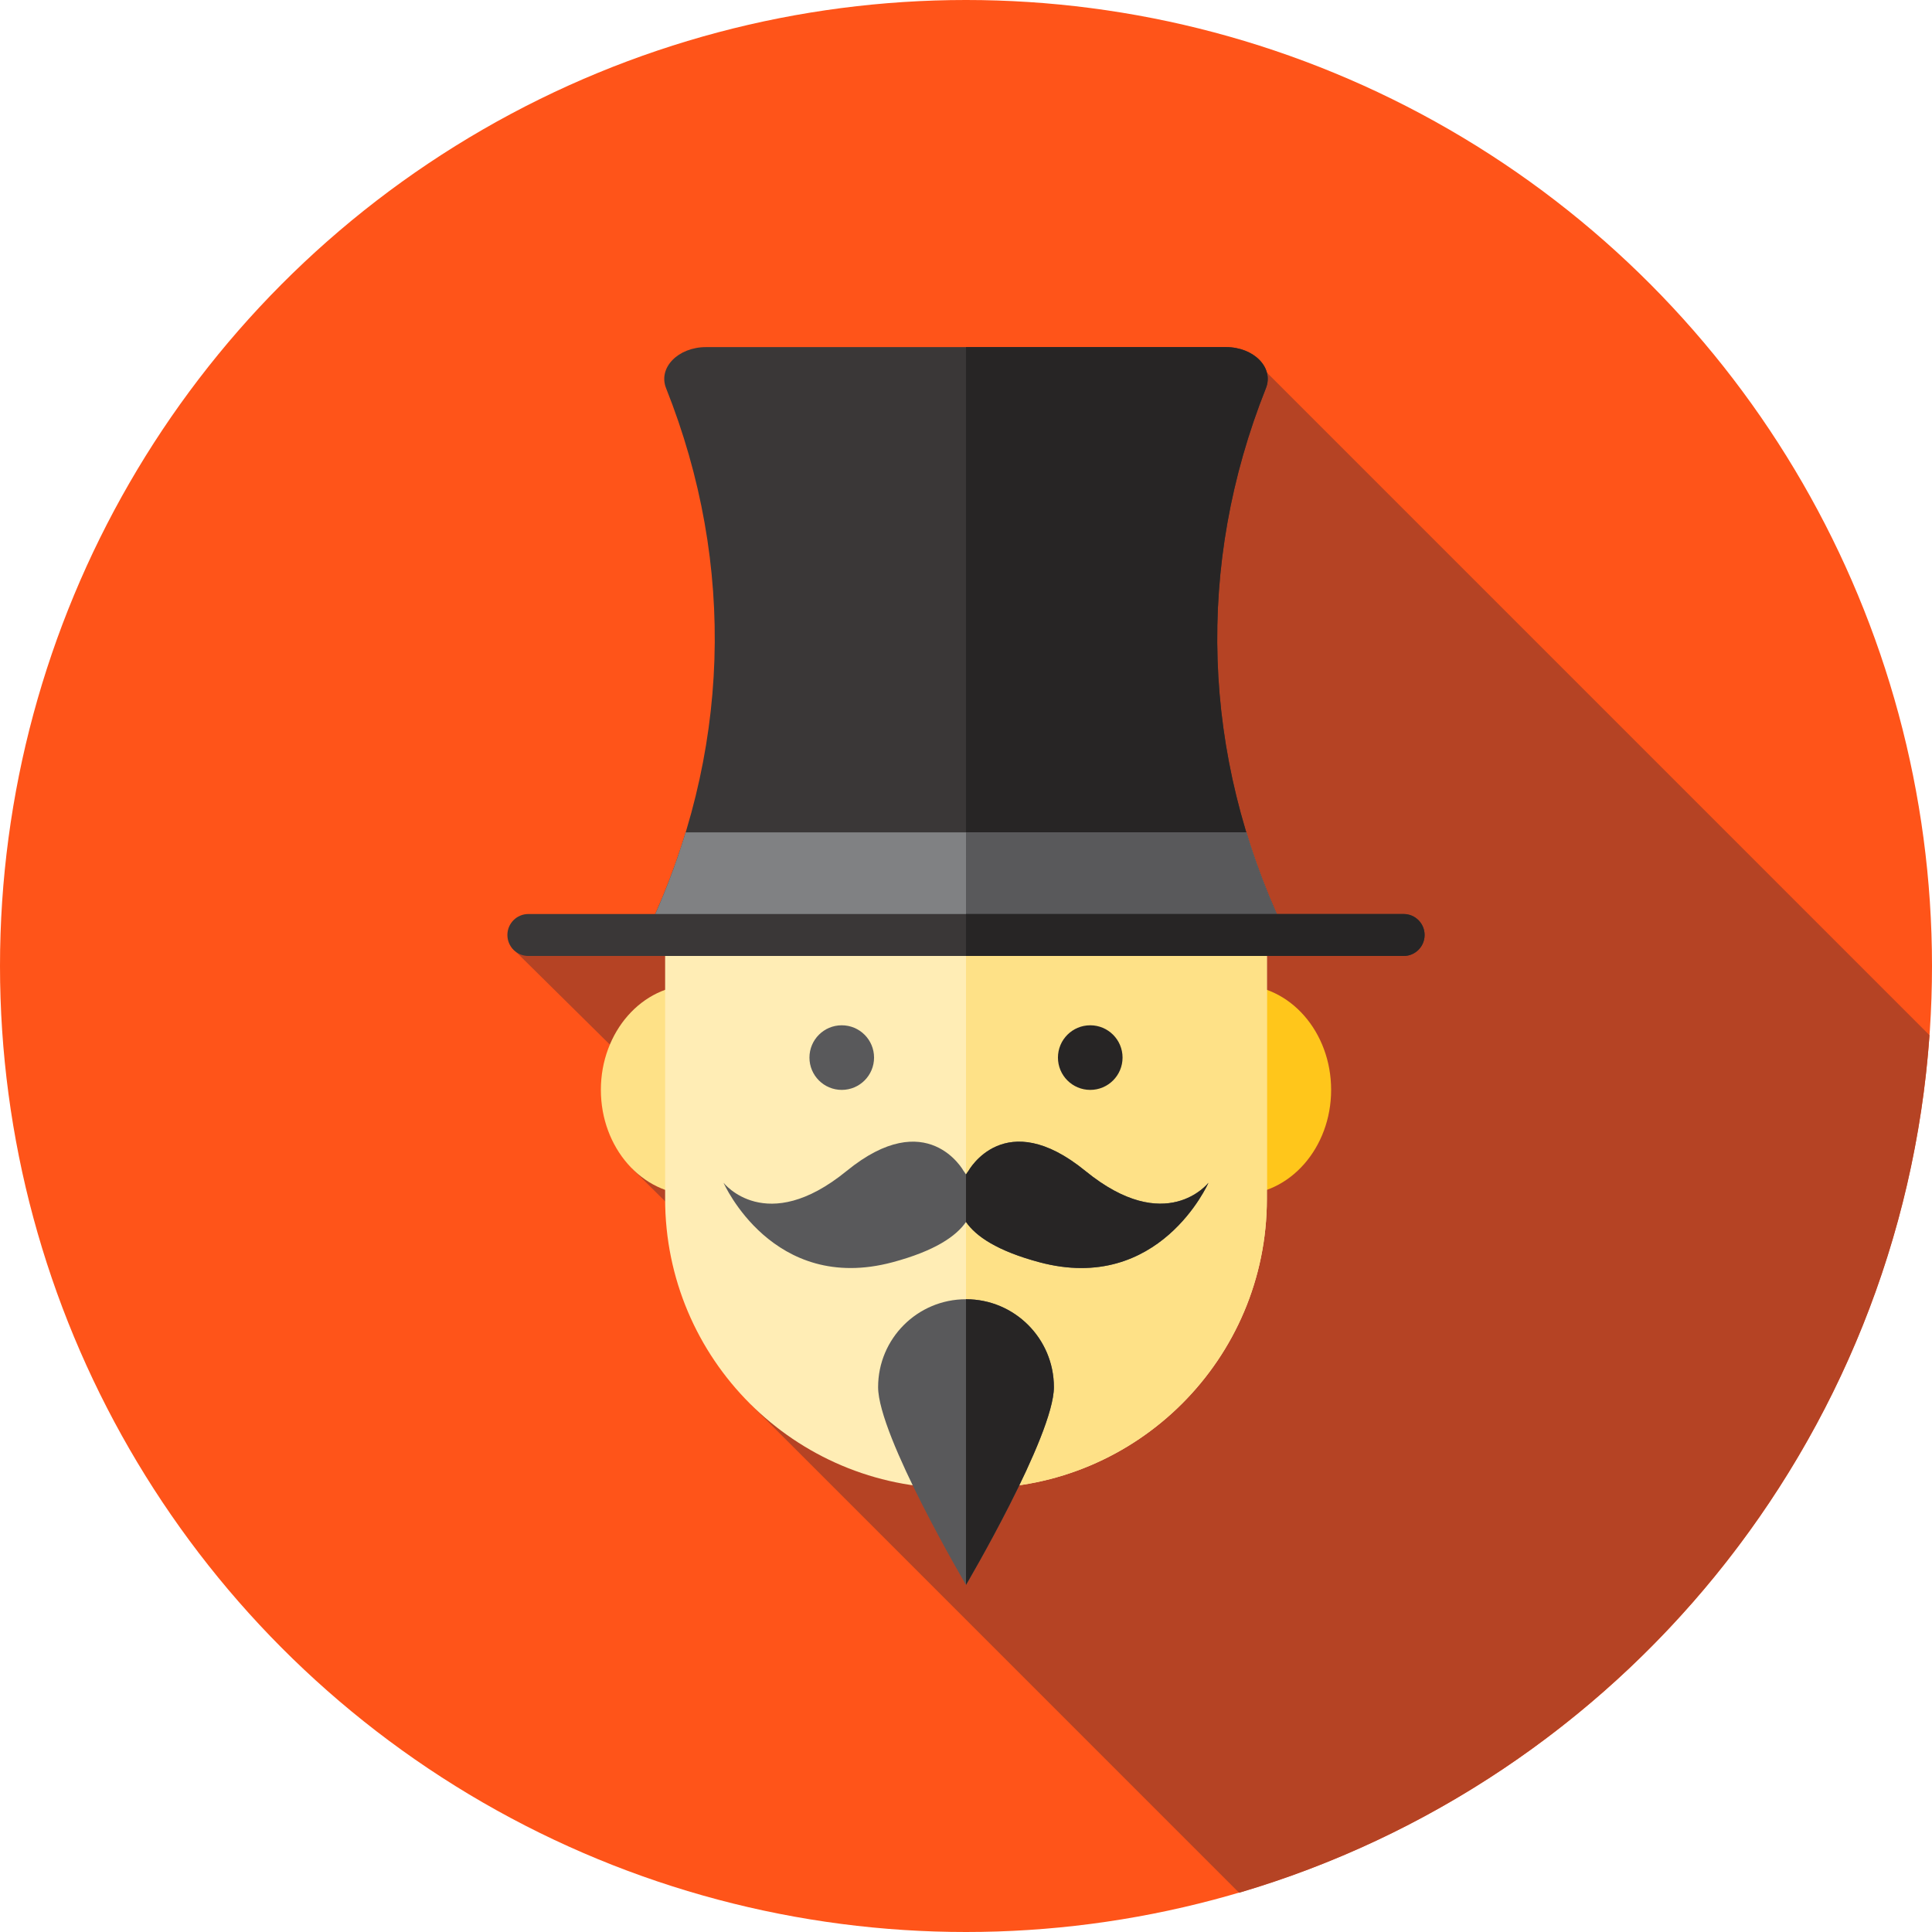
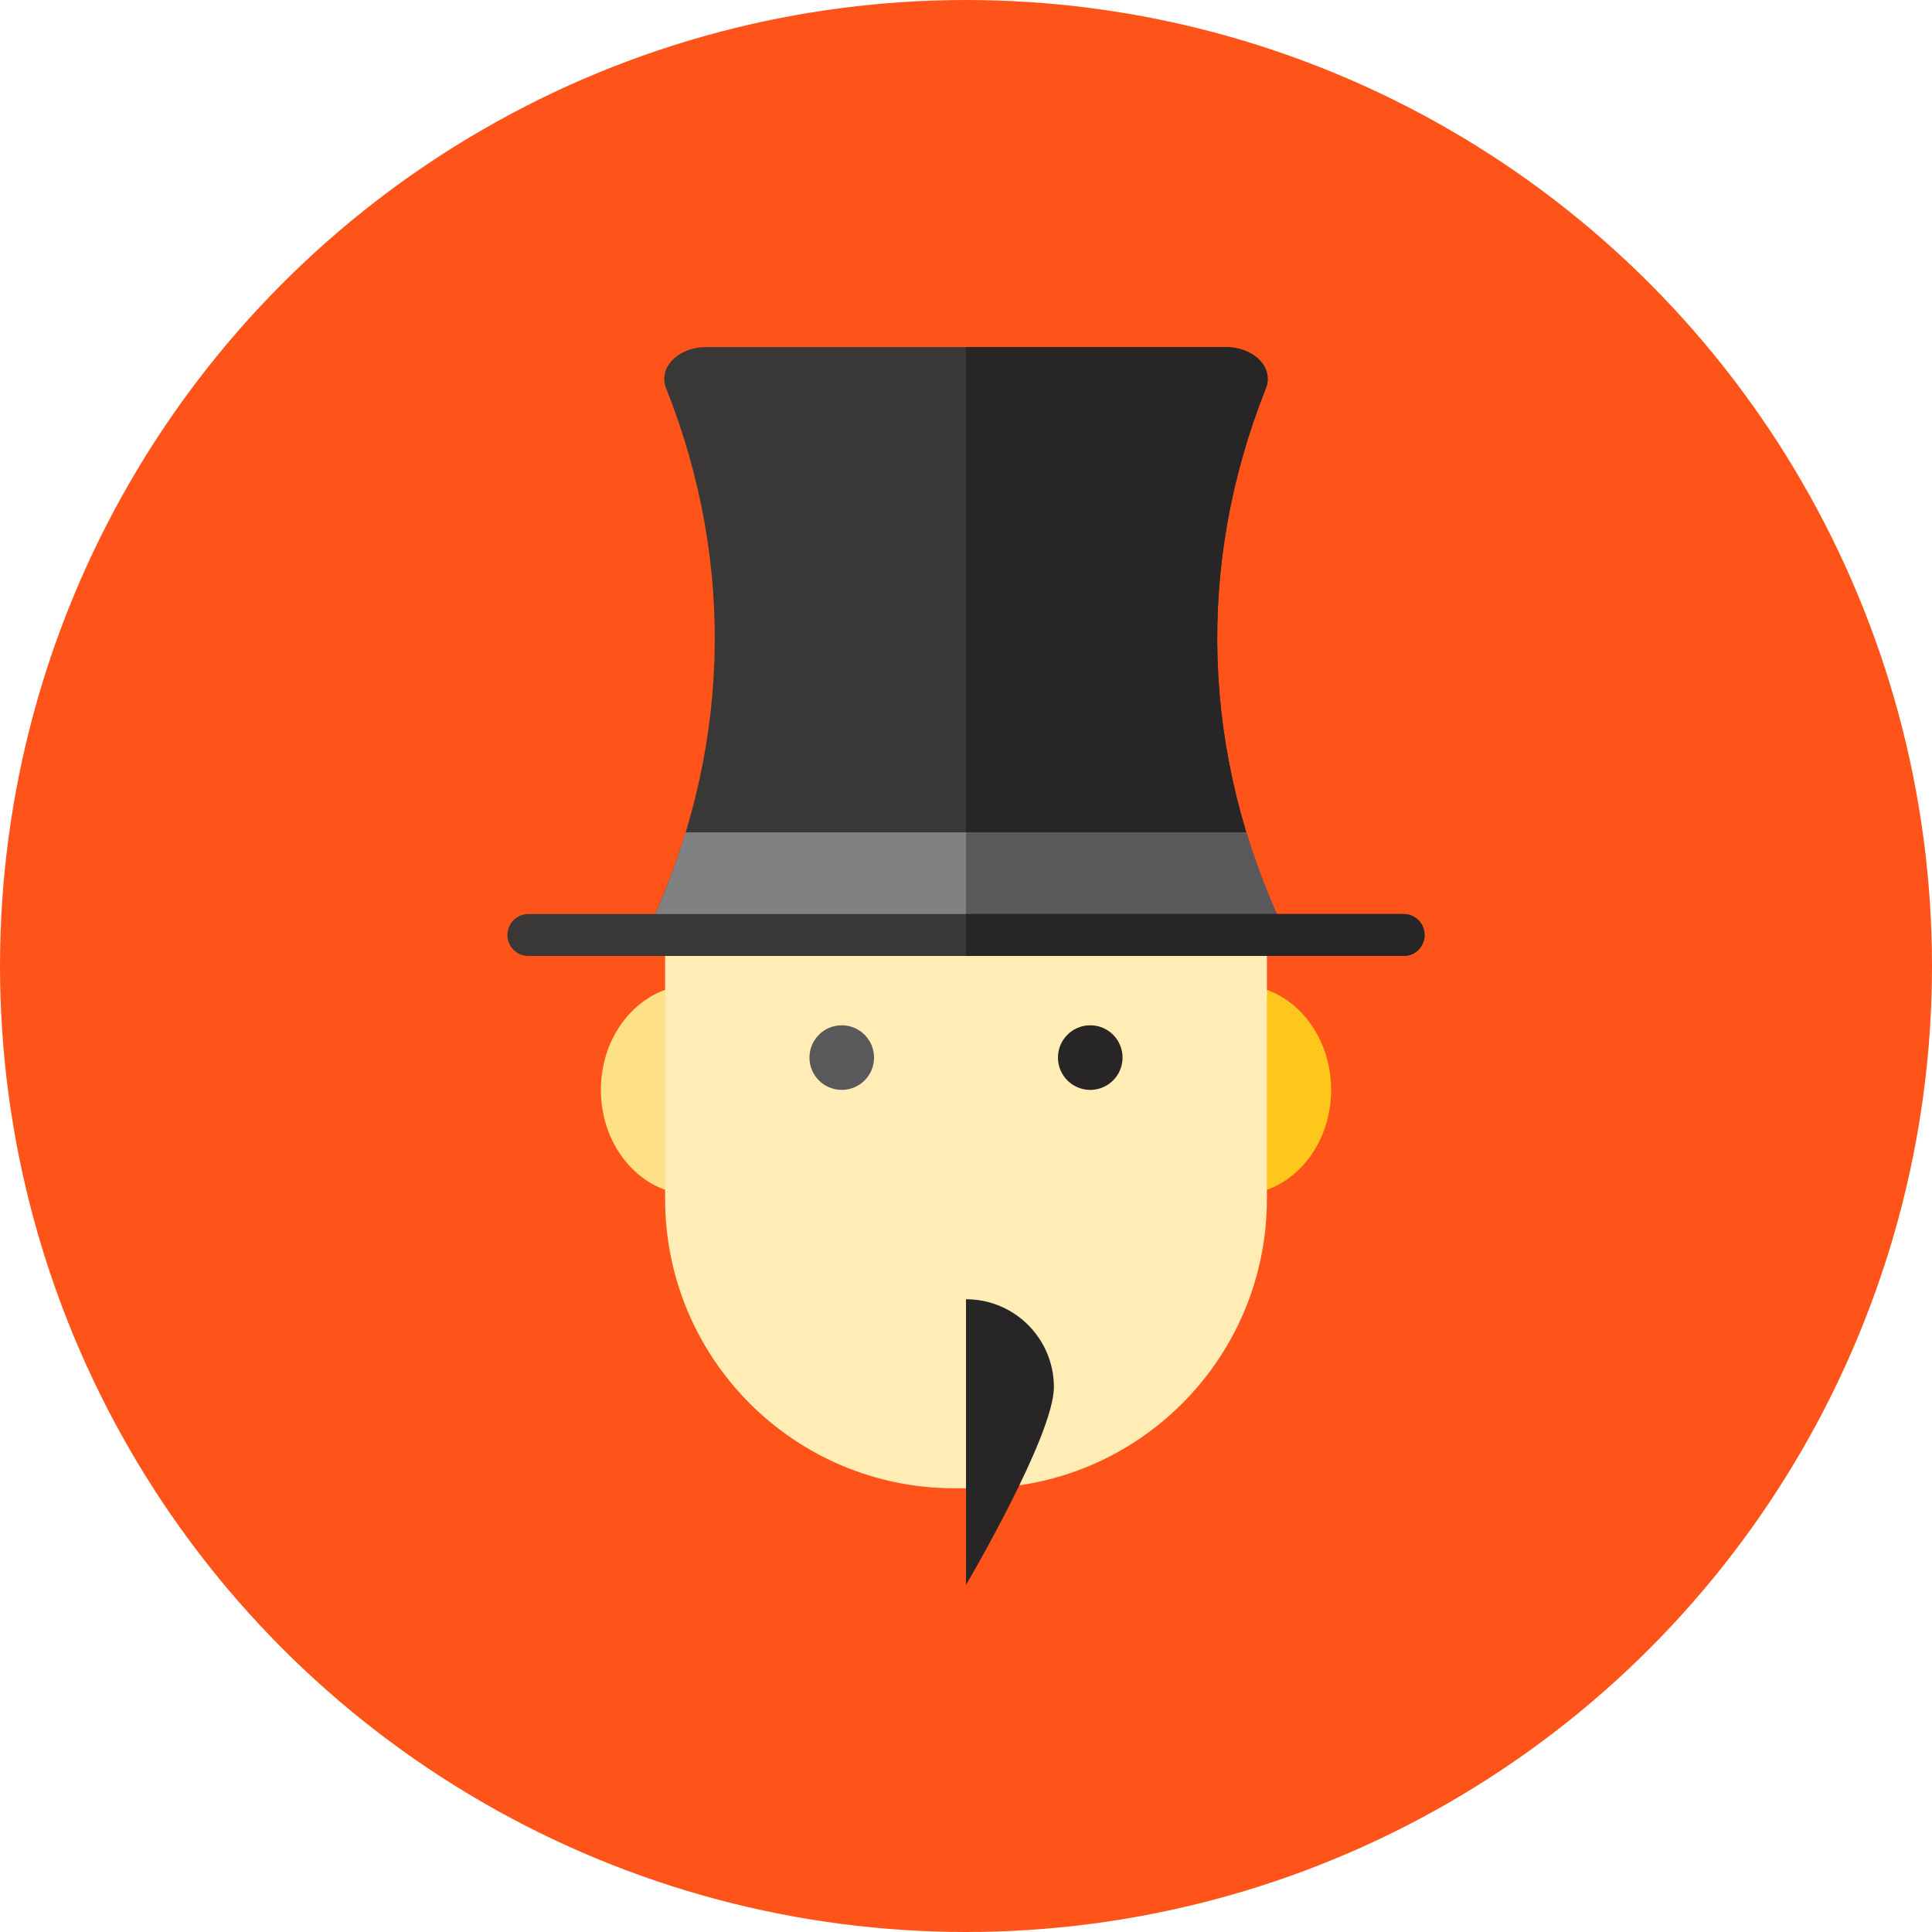
<svg xmlns="http://www.w3.org/2000/svg" height="800px" width="800px" version="1.1" id="Layer_1" viewBox="0 0 512 512" xml:space="preserve">
  <circle style="fill:#FF5419;" cx="256" cy="256" r="256" />
-   <path style="fill:#B54324;" d="M328.378,501.605c100.502-29.572,175.302-119.134,182.96-227.261L335.736,98.74l-103.1,101.716  l42.901,42.901l-139.979,7.727l52.562,51.929l-20.694,6.589l49.688,49.288l-18.004,13.448L328.378,501.605z" />
  <ellipse style="fill:#FEE187;" cx="183.613" cy="288.823" rx="24.376" ry="27.789" />
  <ellipse style="fill:#FFC61B;" cx="328.387" cy="288.823" rx="24.376" ry="27.789" />
  <path style="fill:#FFEDB5;" d="M259.079,394.407h-6.156c-42.337,0-76.657-34.321-76.657-76.657v-67.077  c0-42.337,34.321-76.657,76.657-76.657h6.156c42.337,0,76.657,34.321,76.657,76.657v67.077  C335.736,360.086,301.415,394.407,259.079,394.407z" />
-   <path style="fill:#FEE187;" d="M259.079,174.013H256v220.393h3.077c42.337,0,76.657-34.321,76.657-76.657V250.67  C335.736,208.334,301.415,174.013,259.079,174.013z" />
  <circle style="fill:#59595B;" cx="223.073" cy="280.273" r="8.561" />
  <circle style="fill:#272525;" cx="288.927" cy="280.273" r="8.561" />
-   <path style="fill:#59595B;" d="M287.634,310.315c-21.418-17.47-30.992,0-30.992,0s-0.274,0.334-0.641,0.919  c-0.367-0.584-0.641-0.919-0.641-0.919s-9.573-17.47-30.992,0c-21.418,17.47-32.618,3.136-32.618,3.136s12.991,29.565,44.796,21.054  c11.216-3.001,16.846-6.894,19.454-10.676c2.608,3.782,8.239,7.675,19.456,10.676c31.804,8.511,44.796-21.054,44.796-21.054  S309.051,327.785,287.634,310.315z" />
-   <path style="fill:#272525;" d="M287.634,310.315c-21.418-17.47-30.992,0-30.992,0s-0.274,0.334-0.641,0.919v12.597  c2.608,3.782,8.239,7.673,19.454,10.674c31.804,8.511,44.796-21.054,44.796-21.054S309.051,327.785,287.634,310.315z" />
  <path style="fill:#3A3737;" d="M187.114,91.986h137.769c7.421,0,12.759,5.465,10.599,10.886  c-18.663,46.851-17.086,97.163,4.732,143.427H171.784c21.816-46.266,23.393-96.577,4.732-143.427  C174.358,97.451,179.695,91.986,187.114,91.986z" />
  <path style="fill:#272525;" d="M335.484,102.871c2.16-5.422-3.179-10.886-10.599-10.886H256v154.314h84.215  C318.398,200.033,316.821,149.723,335.484,102.871z" />
  <path style="fill:#808183;" d="M181.698,220.581c-2.634,8.676-5.929,17.267-9.914,25.719c56.144,0,112.287,0,168.431,0  c-3.986-8.452-7.278-17.043-9.914-25.719C280.767,220.581,231.233,220.581,181.698,220.581z" />
  <path style="fill:#59595B;" d="M330.302,220.581c-24.767,0-49.535,0-74.3,0V246.3c28.072,0,56.142,0,84.215,0  C336.229,237.847,332.936,229.257,330.302,220.581z" />
  <path style="fill:#3A3737;" d="M140.024,242.223h231.95c3.07,0,5.56,2.489,5.56,5.56l0,0c0,3.07-2.489,5.56-5.56,5.56h-231.95  c-3.07,0-5.56-2.489-5.56-5.56l0,0C134.465,244.712,136.954,242.223,140.024,242.223z" />
  <path style="fill:#272525;" d="M371.976,242.223H256v11.121h115.974c3.07,0,5.56-2.489,5.56-5.56  C377.535,244.712,375.046,242.223,371.976,242.223z" />
-   <path style="fill:#59595B;" d="M232.707,367.604c0-12.866,10.43-23.293,23.293-23.293s23.293,10.43,23.293,23.293  c0,12.866-23.293,52.41-23.293,52.41S232.707,380.469,232.707,367.604z" />
  <path style="fill:#272525;" d="M256,344.311v75.704c0.012-0.019,23.293-39.548,23.293-52.41  C279.293,354.74,268.866,344.311,256,344.311z" />
</svg>